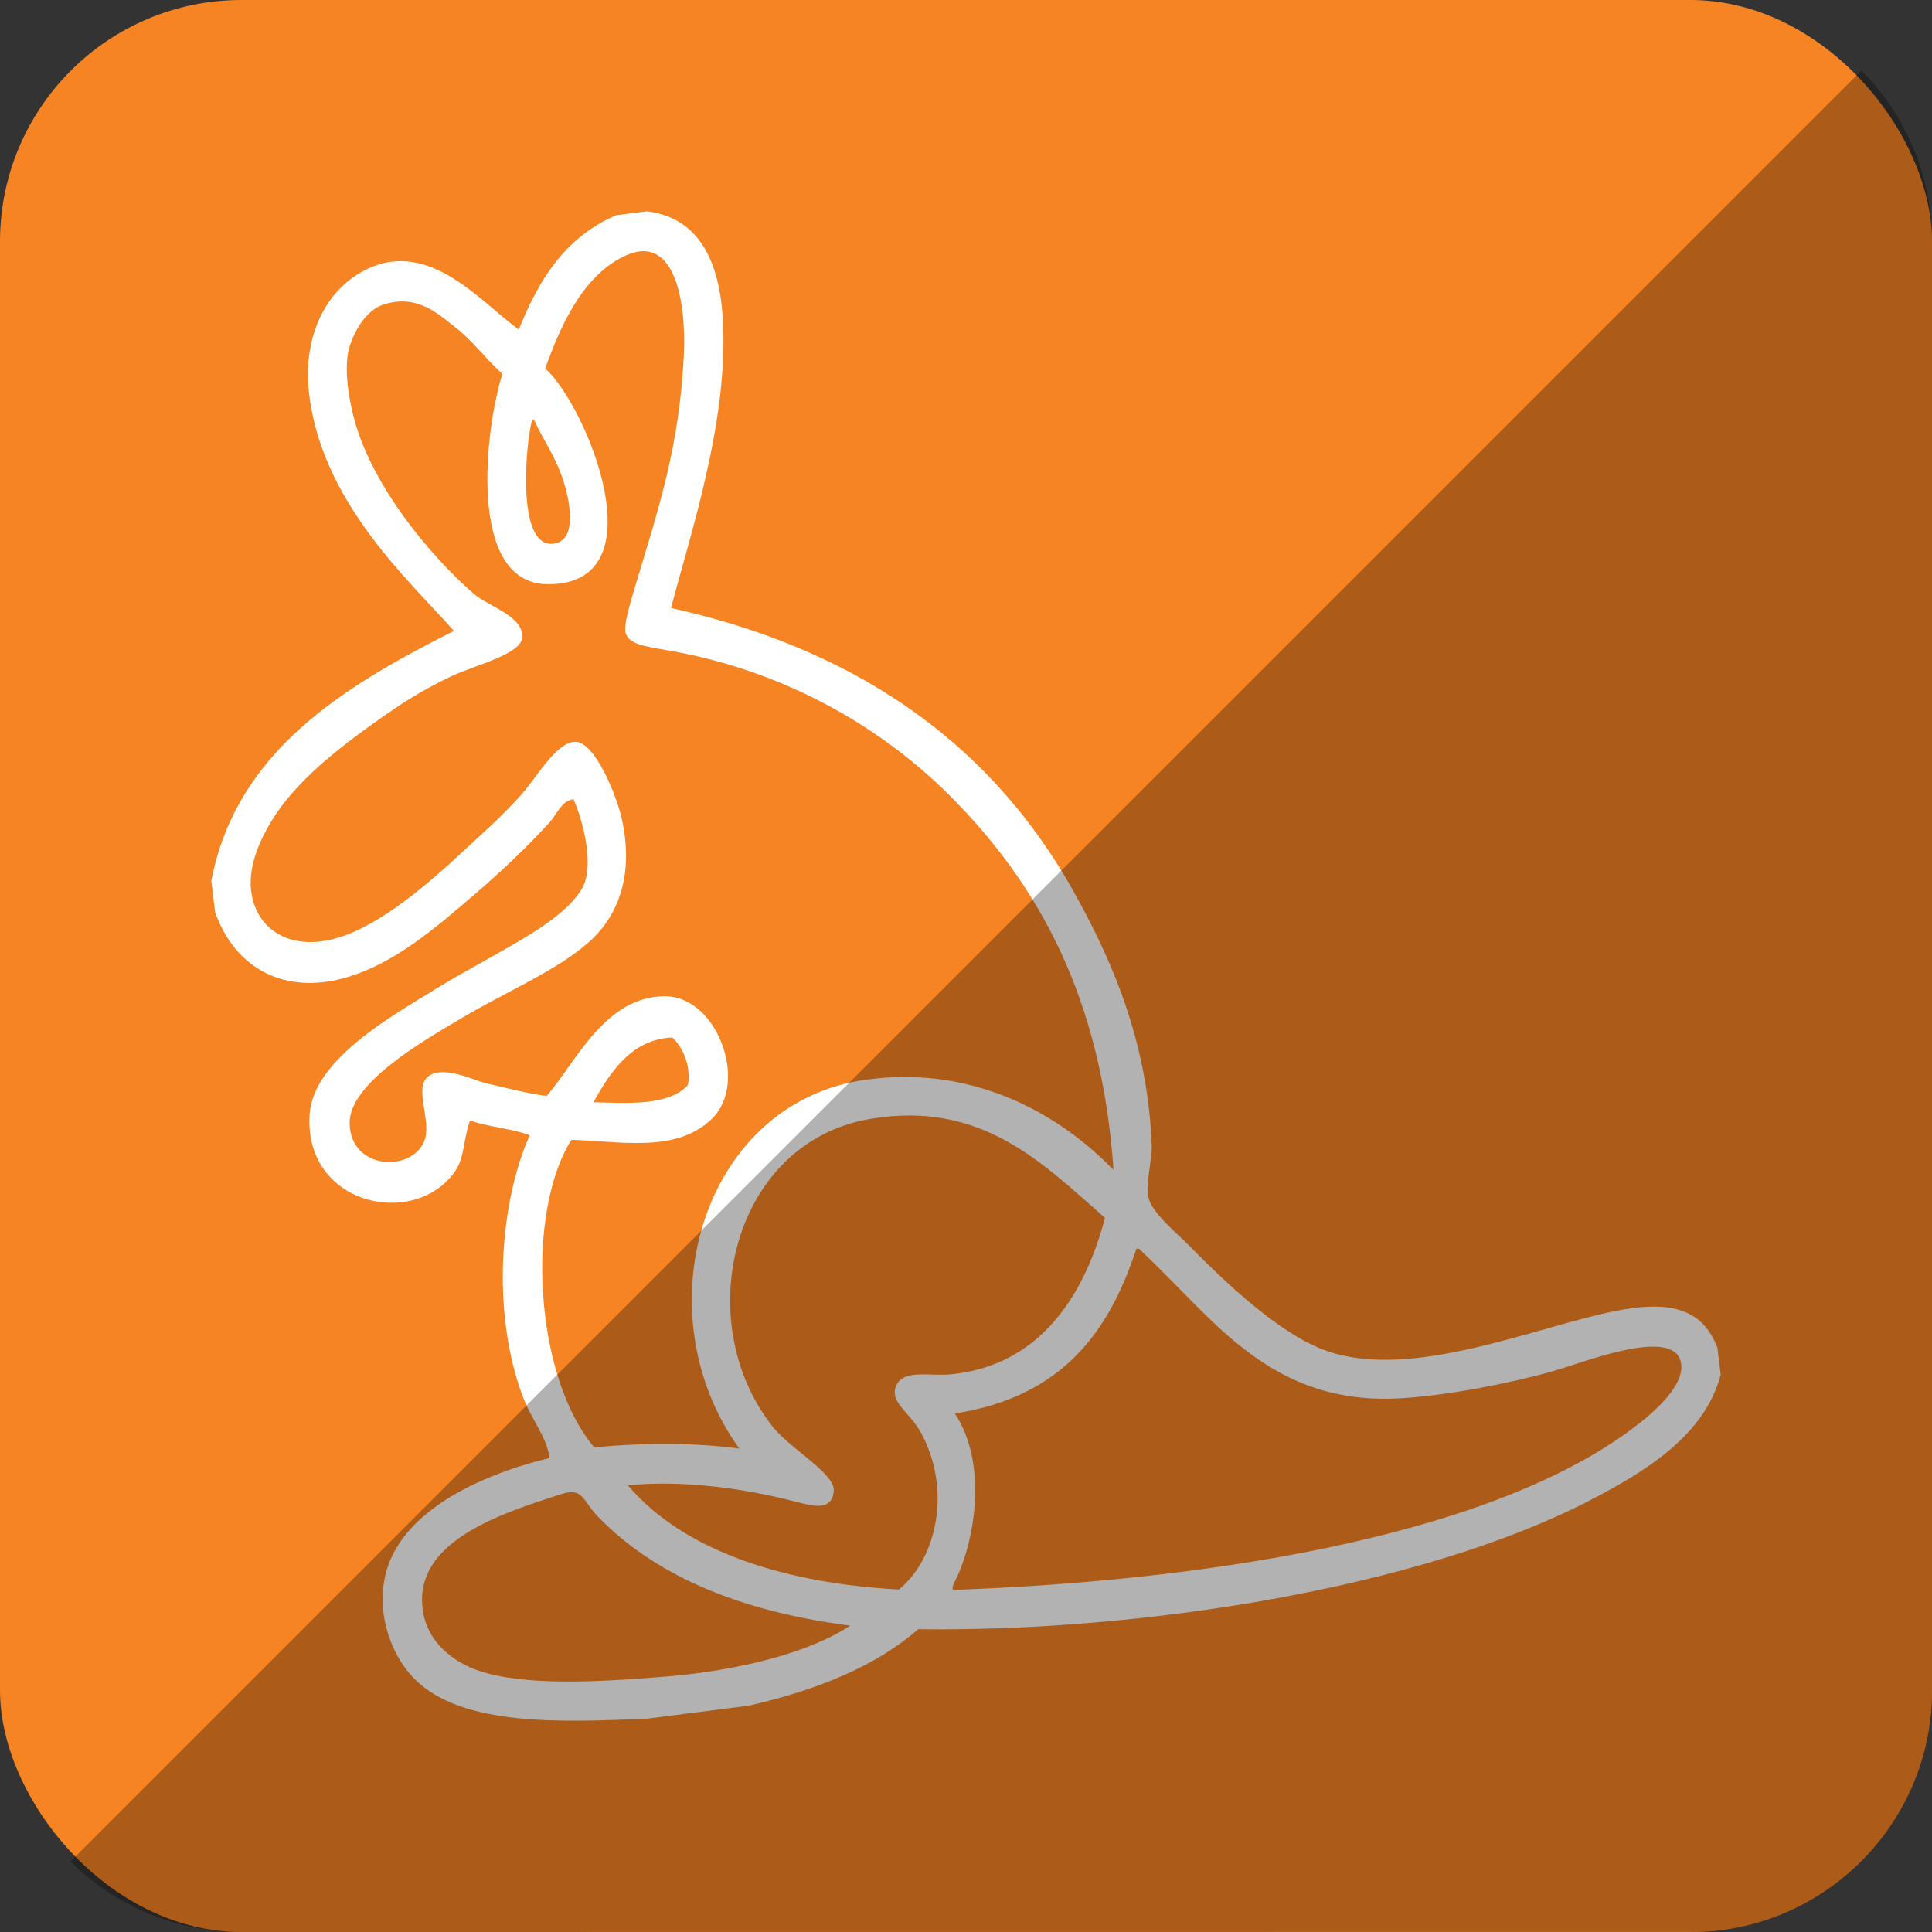
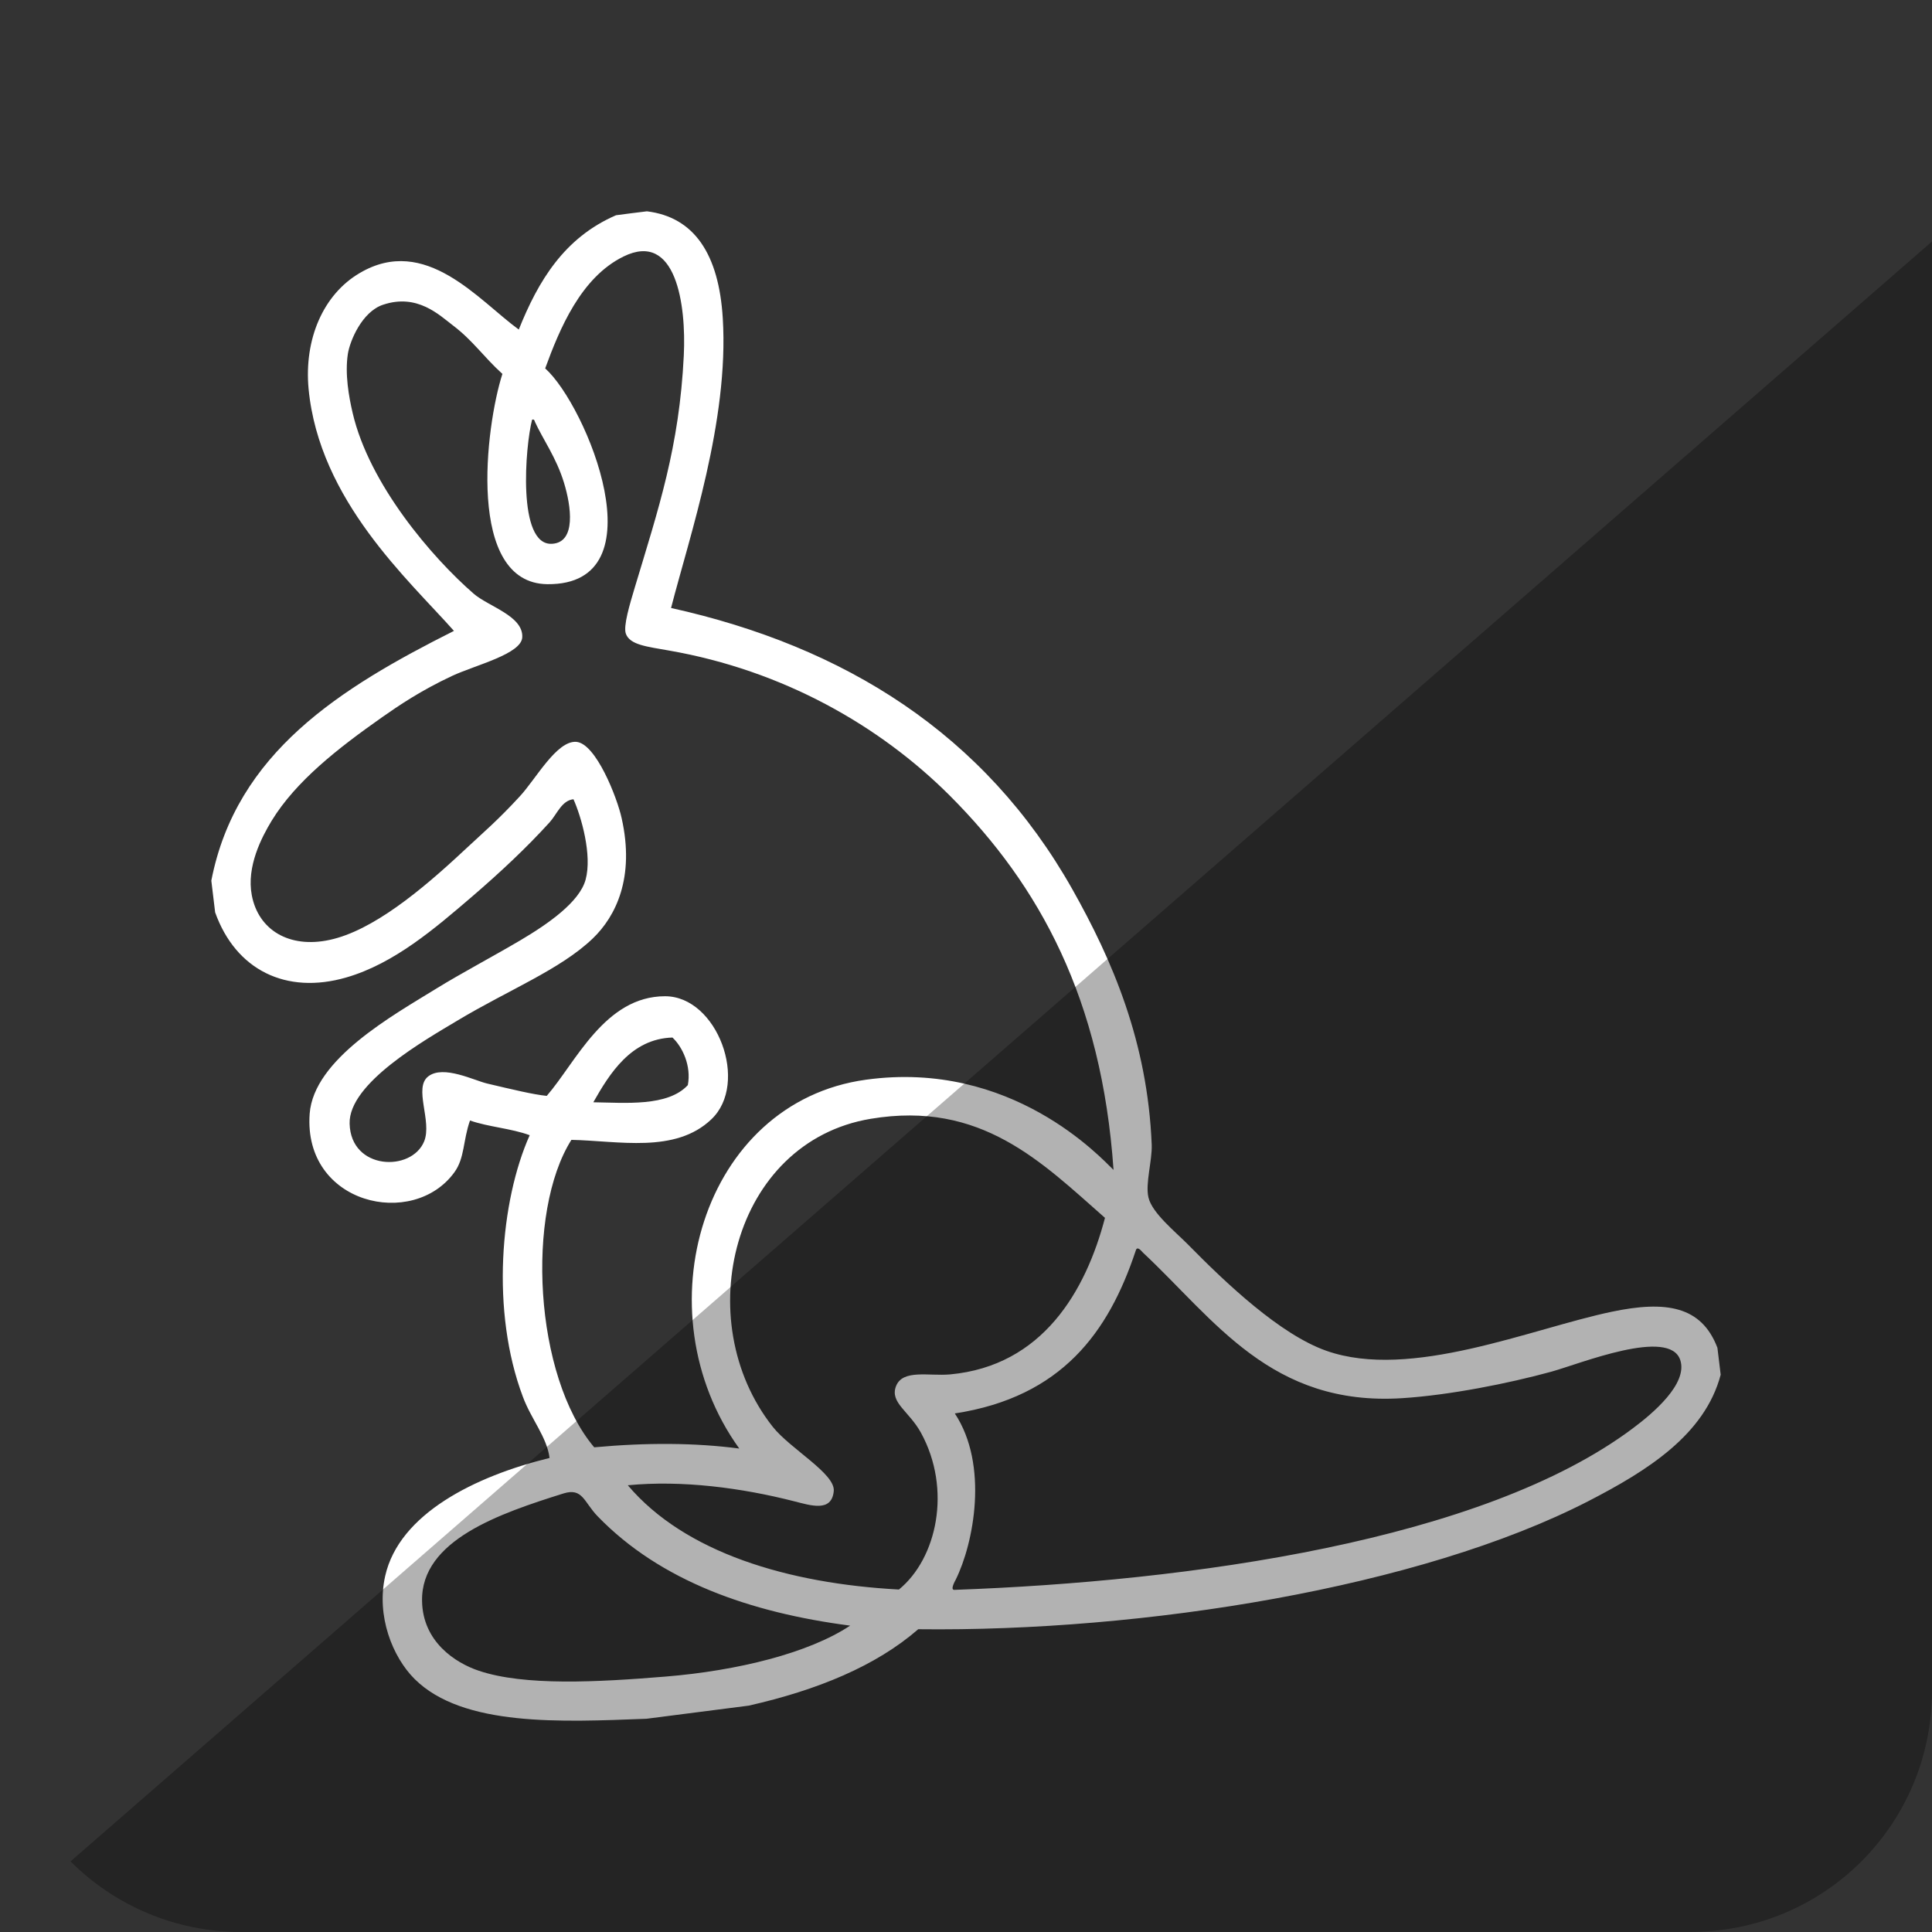
<svg xmlns="http://www.w3.org/2000/svg" height="512" id="Layer_1" version="1.1" viewBox="0 0 512 512" width="512" xml:space="preserve">
  <rect x="0" y="0" width="512" height="512" fill="#333333" stroke="none" />
  <defs id="defs12" />
  <g id="g6715">
-     <rect height="512" id="rect2987" rx="64" ry="64" style="fill:#f68423;fill-opacity:1;fill-rule:nonzero;stroke:none" width="512" x="0" y="0" />
    <path d="m 163.253,57.04 c 2.747,-0.36 5.467,-0.716 8.187,-1.04 12.609,1.547 19.062,11.414 20.102,28.338 1.68,27.147 -8.791,57.69 -13.707,76.783 45.991,10.205 83.102,33.334 106.355,74.557 10.556,18.734 19.929,40.383 21.027,67.712 0.147,4.156 -1.738,10.289 -0.867,13.942 0.956,4.133 7.116,9.076 10.467,12.462 10.124,10.311 24.444,23.876 36.707,28.187 22.329,7.853 54.204,-5.862 75.578,-10.351 14.316,-3 23.804,-1.573 28.031,9.547 0.289,2.382 0.578,4.756 0.867,7.138 -4.227,15.938 -19.467,25.454 -34.973,33.454 -44.684,23.018 -118.04,34.707 -177.684,33.992 -11.218,9.751 -26.693,16.116 -44.916,20.249 -9.022,1.16 -18.08,2.32 -27.102,3.48 -22.502,0.858 -48.653,2.169 -61.435,-10.525 -5.844,-5.805 -10.213,-16.689 -7.813,-27.307 3.702,-16.471 23.778,-26.44 43.56,-31.285 -0.693,-5.533 -4.858,-10.258 -7.058,-16.182 -8.56,-22.658 -5.987,-51.947 1.796,-69.348 -4.889,-1.813 -10.876,-2.169 -15.822,-3.898 -1.88,5.382 -1.387,9.907 -4.107,13.68 -10.929,15.191 -40.12,8.569 -38.382,-15.462 1.071,-14.485 22.071,-26.08 33.729,-33.276 6.213,-3.836 14.809,-8.391 22.156,-12.725 7.2,-4.258 15.622,-10.089 17.24,-16.031 1.791,-6.516 -1.156,-16.742 -3.213,-21.32 -3.098,0.293 -4.396,3.982 -6.307,6.093 -6.044,6.667 -13.076,13.267 -20.622,19.751 -9.72,8.32 -20.538,17.689 -33.262,21.378 -16.022,4.64 -29.329,-2.022 -34.769,-17.245 -0.32,-2.813 -0.667,-5.613 -1.013,-8.409 6.596,-33.929 34.218,-51.059 64.298,-66.188 -11.947,-13.48 -35.693,-34.556 -38.524,-64.152 -1.213,-13.089 3.818,-24.978 13.564,-30.689 17.471,-10.289 31.502,7.258 42.142,14.987 5.151,-12.876 12.036,-24.351 25.773,-30.298 z m 88.48,153.833 c -18.689,-18.676 -44.369,-33.24 -74.453,-38.476 -5.902,-1.049 -10.356,-1.493 -11.422,-4.462 -0.724,-1.991 1.04,-7.796 2.342,-12.165 6.333,-21.054 11.827,-37.289 13.013,-61.556 0.667,-13.449 -2.049,-33.103 -15.991,-26.227 -11.311,5.556 -16.924,19.205 -20.742,29.64 10.933,9.756 30.72,57.485 0.582,57.187 -21.609,-0.236 -16.373,-41.898 -11.92,-55.73 -4.973,-4.493 -7.782,-8.805 -13.076,-12.818 -3.644,-2.769 -9.484,-8.565 -18.569,-5.502 -5.556,1.849 -8.764,9.547 -9.311,13.027 -0.813,5.298 0.258,11.333 1.271,15.649 4.4,18.907 21.027,38.298 32.049,47.876 3.876,3.391 13.133,5.88 12.902,11.507 -0.12,4.493 -12.382,7.405 -18.573,10.289 -8.387,3.92 -14.258,7.938 -18.511,10.916 -11.8,8.298 -22.907,16.978 -29.329,27.476 -2.662,4.4 -6.711,12.134 -5.267,19.743 1.738,9.187 9.893,14.156 20.627,11.836 11.311,-2.409 24.267,-13.085 35.551,-23.64 5.378,-5.022 8.964,-8 14.867,-14.422 4.222,-4.547 9.72,-14.751 14.924,-14.422 5.236,0.36 10.876,14.867 12.036,20.187 3.56,15.765 -1.533,26.054 -7.64,31.916 -8.591,8.236 -22.298,13.618 -35.773,21.703 -8.591,5.151 -28.956,16.627 -28.667,27.36 0.289,12.373 16.427,12.876 19.756,4.702 2.169,-5.382 -2.92,-14.218 1.129,-17.249 4.018,-3.031 12.147,1.133 15.56,1.929 6.711,1.578 12.209,2.916 15.796,3.271 7.72,-8.889 15.387,-26.405 31.356,-26.405 13.853,0 22.36,23.08 12.262,32.618 -9.573,9.133 -24.644,5.685 -37.084,5.445 -12.089,19.094 -9.947,62.539 6.044,81.477 13.858,-1.271 26.729,-1.218 38.444,0.329 -26.182,-36.338 -9.836,-91.801 33.578,-97.748 38.587,-5.32 62.333,20.76 65.604,23.907 -3.133,-45.316 -19.618,-75.379 -43.364,-99.166 z M 146.302,144.112 c 6.453,-0.36 5.062,-9.996 3.151,-16.209 -2.027,-6.636 -5.556,-11.445 -7.693,-16.116 -0.12,-0.382 -0.204,-0.742 -0.751,-0.56 -1.791,6.831 -4.049,33.449 5.293,32.885 z m 10.933,148.002 c 8.391,0.116 19.724,1.218 25.049,-4.547 0.956,-5.062 -1.387,-10.089 -4.076,-12.609 -10.964,0.329 -16.662,9.569 -20.973,17.156 z m 73.529,4.378 c -36.649,6.093 -48.218,53.556 -25.947,81.659 4.6,5.8 16.604,12.4 16.138,17.009 -0.547,5.68 -6.102,3.804 -10.556,2.68 -13.858,-3.538 -29.622,-5.627 -44.022,-4.227 15.129,17.876 42.489,26.049 71.849,27.627 10.067,-8.236 14.058,-26.525 5.84,-41.538 -3.151,-5.742 -8.271,-7.969 -6.627,-12.316 1.764,-4.609 8.707,-2.649 14.347,-3.156 24.498,-2.258 35.956,-22.063 41.044,-41.485 -16.773,-14.747 -32.796,-31.138 -62.067,-26.254 z m 22.271,78.086 c 9.053,13.68 5.004,34.463 0.231,44.072 -0.031,0.084 -1.622,2.764 -0.32,2.68 62.102,-2.236 139.911,-12.907 179.795,-42.827 5.267,-3.925 14.578,-11.774 12.556,-18.049 -2.836,-8.707 -26.467,0.924 -34.187,3.062 -11.28,3.093 -26.902,6.209 -39.48,7.013 -34.769,2.236 -49.72,-20.778 -68.698,-38.538 -0.84,-0.956 -1.68,-1.782 -2,-0.413 -7.142,21.383 -19.467,38.627 -47.898,43.001 z m -94.613,27.298 c -3.702,-3.804 -3.991,-7.676 -9.084,-6.098 -16.773,5.271 -37.804,12.338 -37.489,28.52 0.178,10.765 8.796,16.382 15.044,18.467 12.089,4.071 31.382,3.031 49.458,1.547 19.036,-1.547 37.978,-6.218 48.942,-13.502 -26.462,-3.449 -50.24,-11.778 -66.871,-28.934 z" id="Gowalla__x28_alt_x29_" style="fill:#ffffff;fill-opacity:1;fill-rule:evenodd" />
  </g>
-   <path d="m 18.696,493.288 c 11.568,11.568 27.576,18.712 45.304,18.712 l 384.013,-0.029 c 35.456,0 63.988,-28.532 63.988,-63.988 l 0,-383.984 c 0,-17.728 -7.145,-33.736 -18.713,-45.304 L 18.696,493.288 z" id="rect2984-1" style="fill:#000000;fill-opacity:0.302;fill-rule:nonzero;stroke:none" />
+   <path d="m 18.696,493.288 c 11.568,11.568 27.576,18.712 45.304,18.712 l 384.013,-0.029 c 35.456,0 63.988,-28.532 63.988,-63.988 l 0,-383.984 L 18.696,493.288 z" id="rect2984-1" style="fill:#000000;fill-opacity:0.302;fill-rule:nonzero;stroke:none" />
</svg>